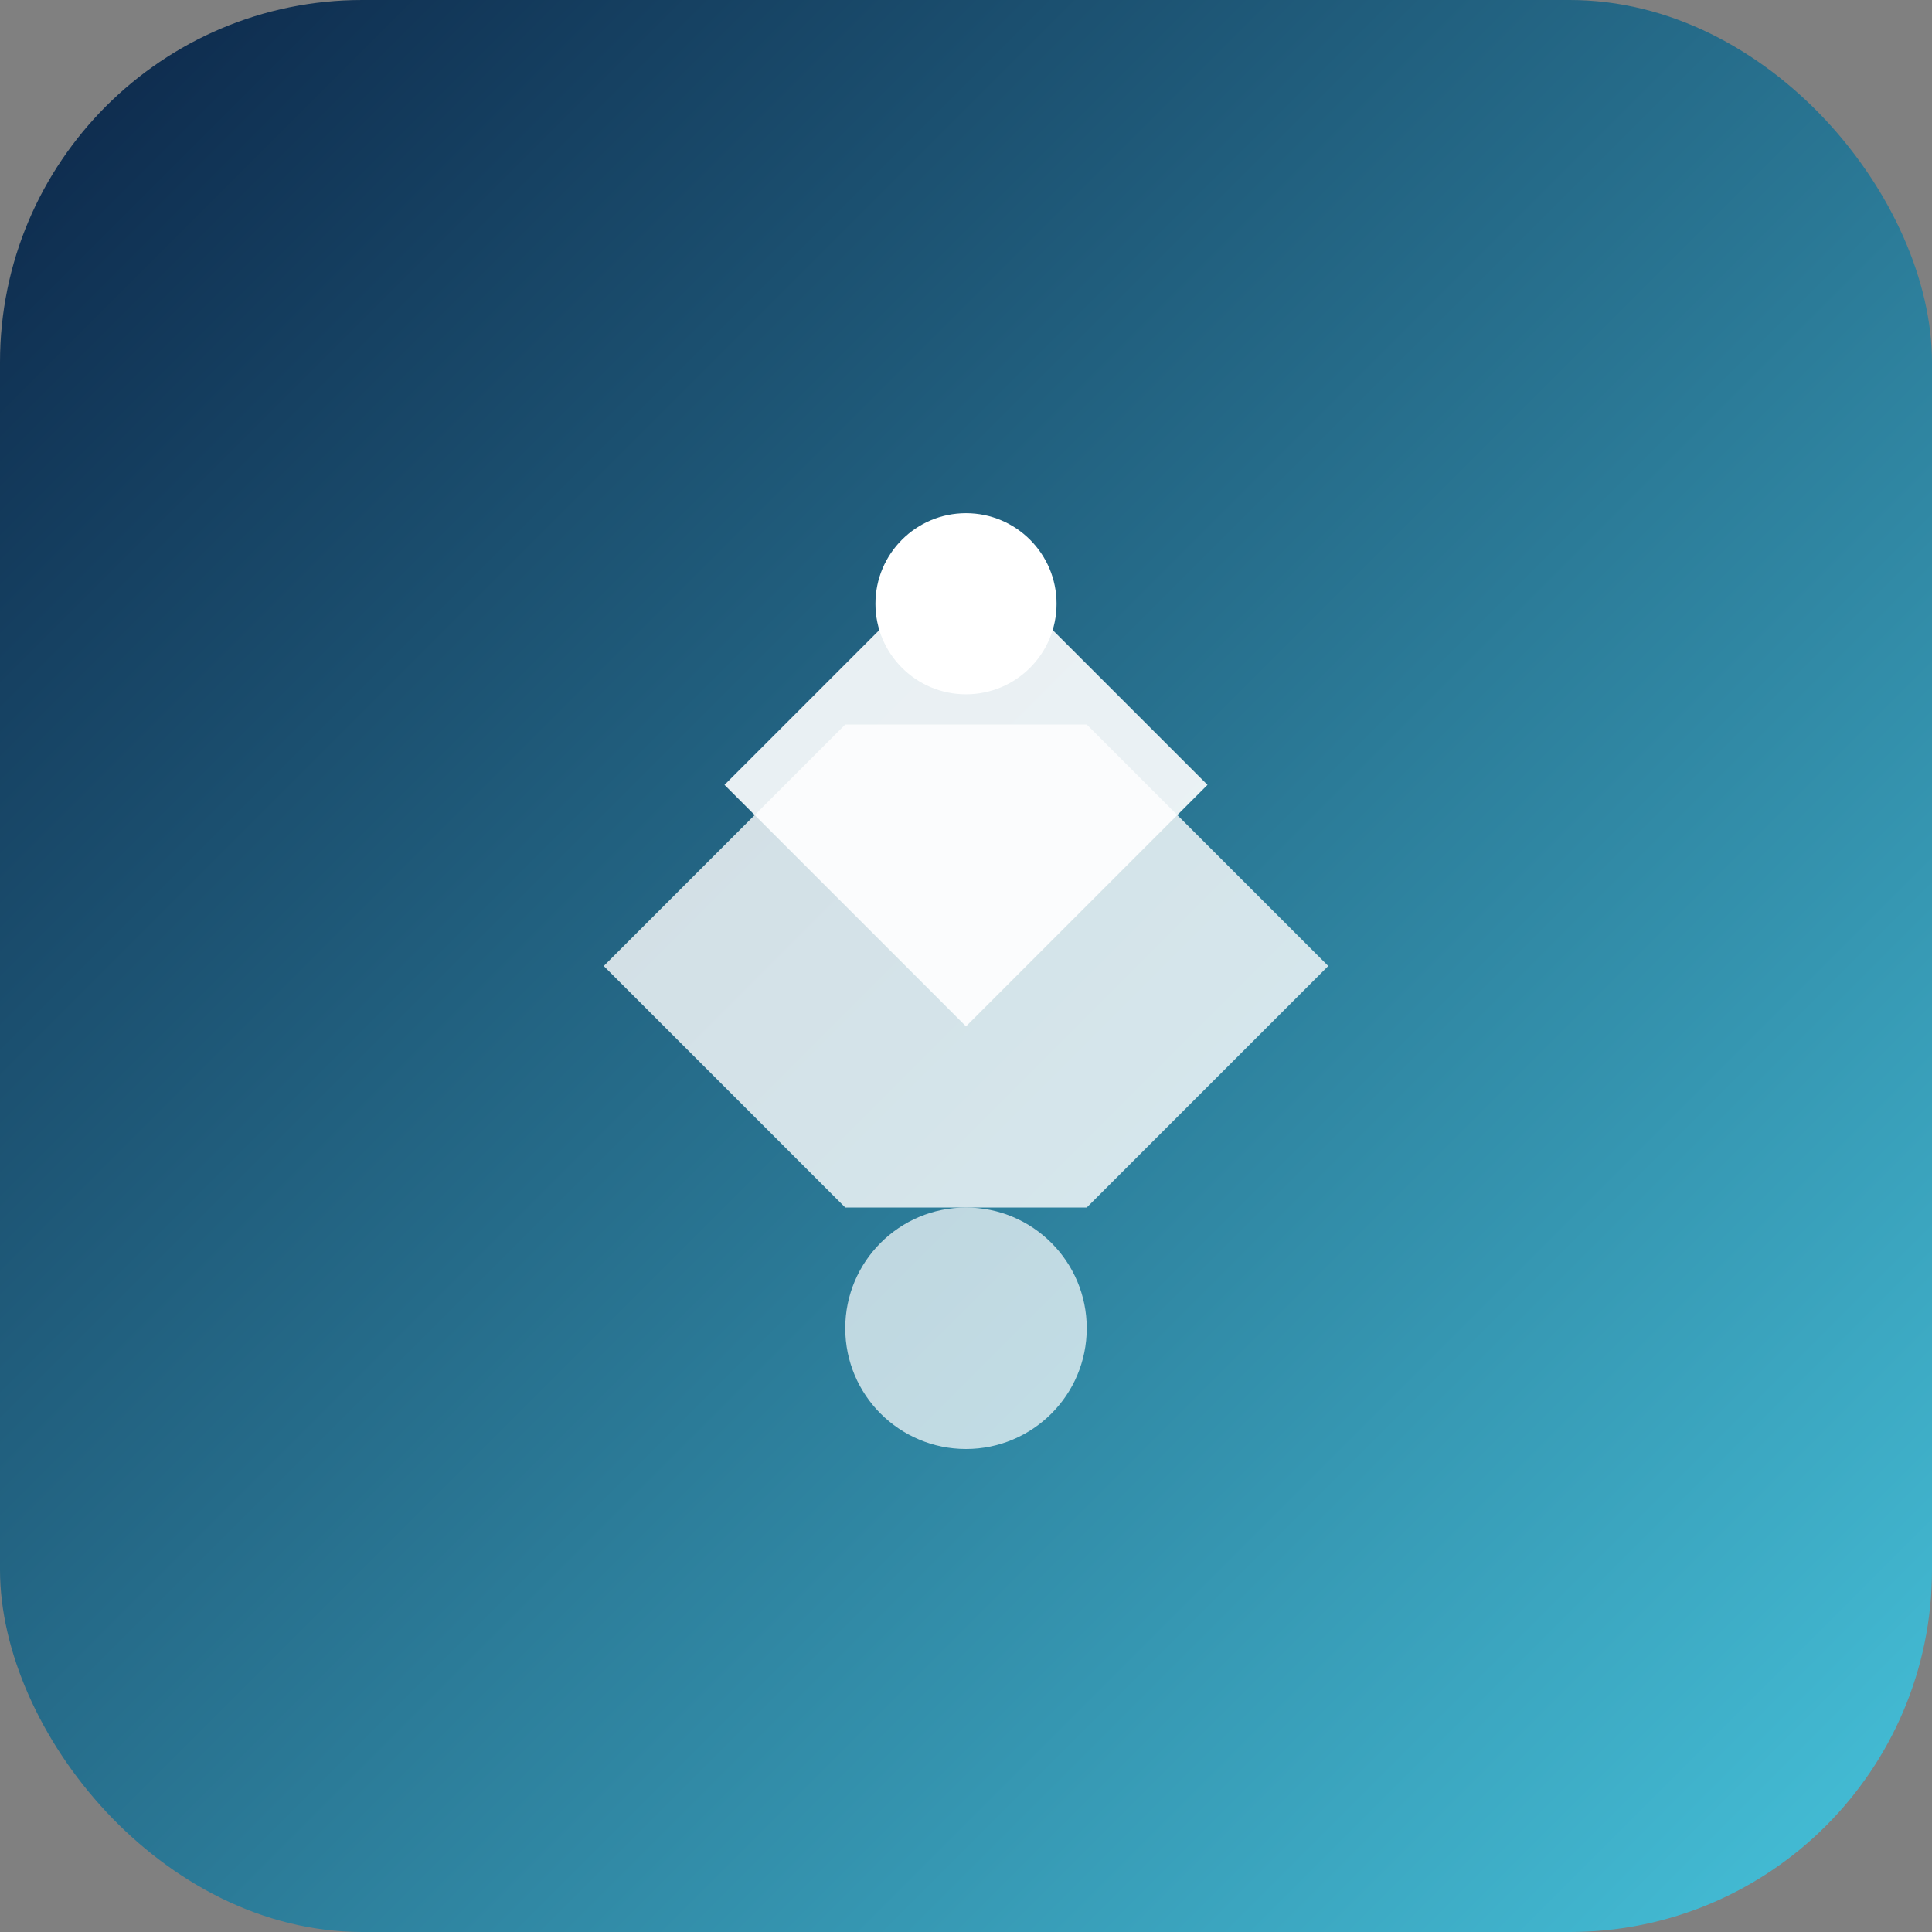
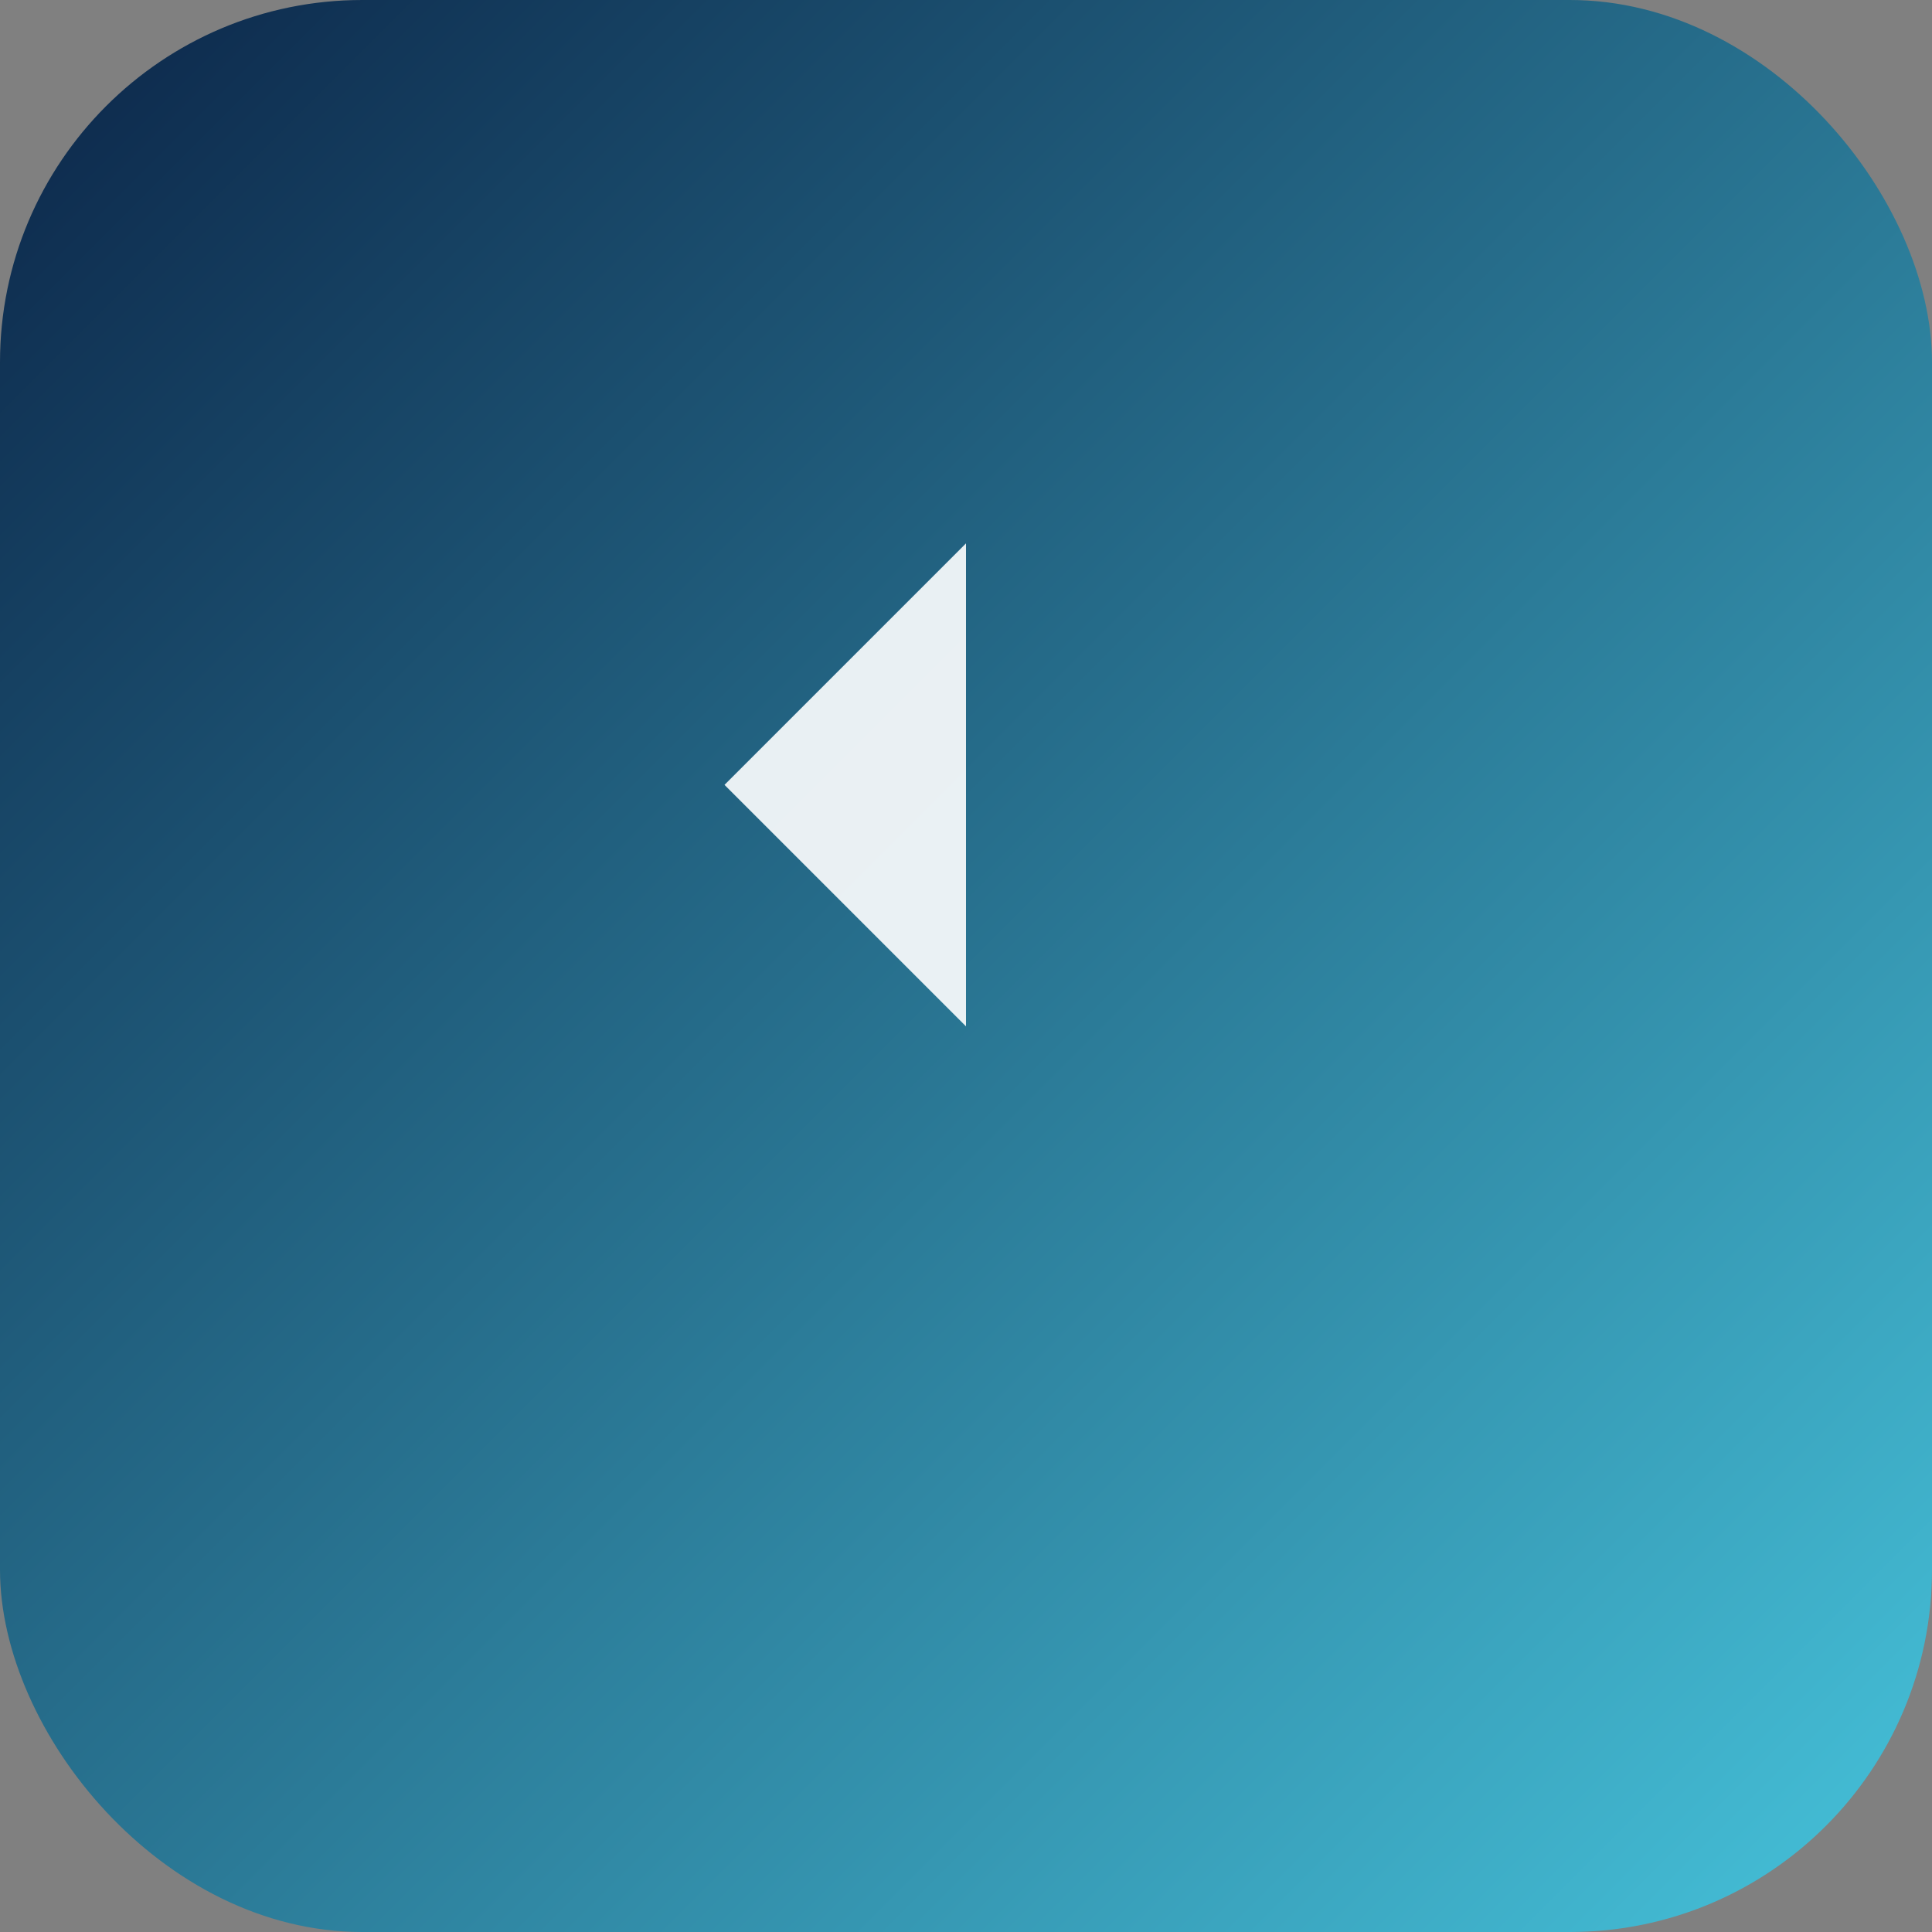
<svg xmlns="http://www.w3.org/2000/svg" viewBox="0 0 64 64" width="64" height="64">
  <rect x="0" y="0" width="64" height="64" fill="#808080" stroke="none" />
  <defs>
    <linearGradient id="grad" x1="0%" y1="0%" x2="100%" y2="100%">
      <stop offset="0%" style="stop-color:#0b2447;stop-opacity:1" />
      <stop offset="100%" style="stop-color:#46c3db;stop-opacity:1" />
    </linearGradient>
  </defs>
  <rect width="64" height="64" rx="12" fill="url(#grad)" />
-   <path d="M32 18 L40 26 L32 34 L24 26 Z" fill="white" opacity="0.9" />
-   <circle cx="32" cy="20" r="3" fill="white" />
-   <path d="M20 32 L28 40 L36 40 L44 32 L36 24 L28 24 Z" fill="white" opacity="0.8" />
-   <circle cx="32" cy="44" r="4" fill="white" opacity="0.7" />
+   <path d="M32 18 L32 34 L24 26 Z" fill="white" opacity="0.9" />
</svg>